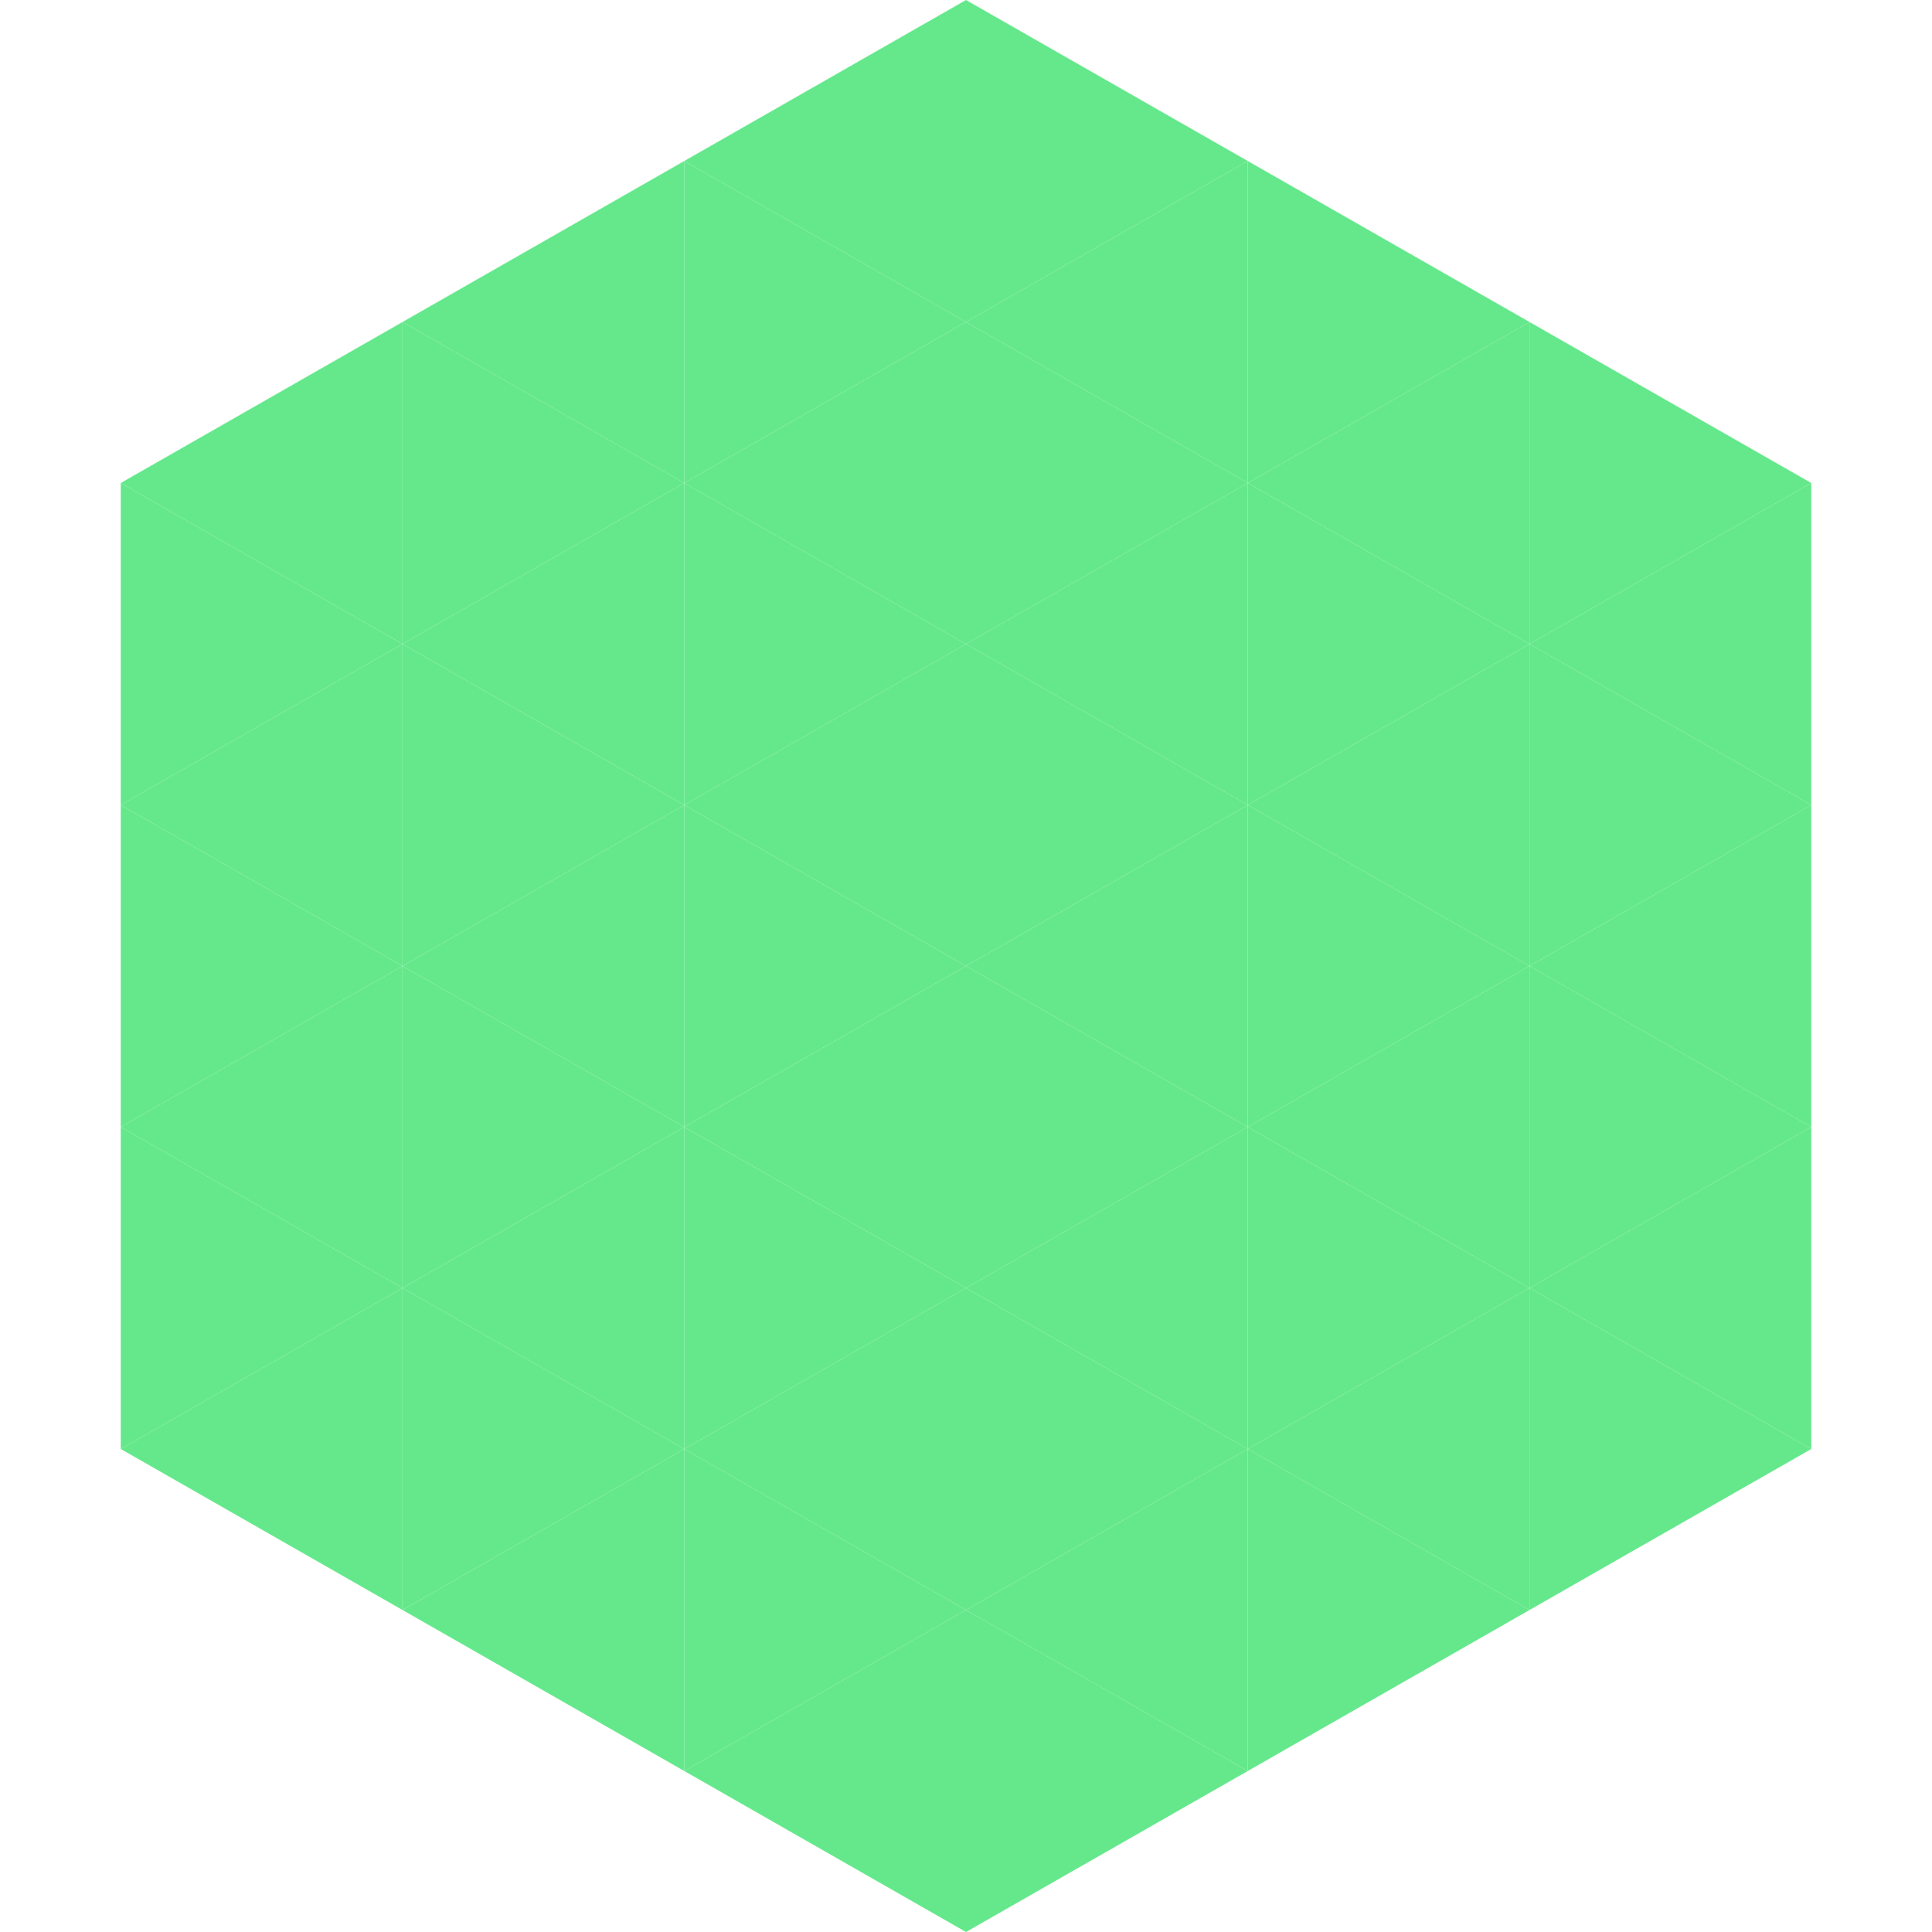
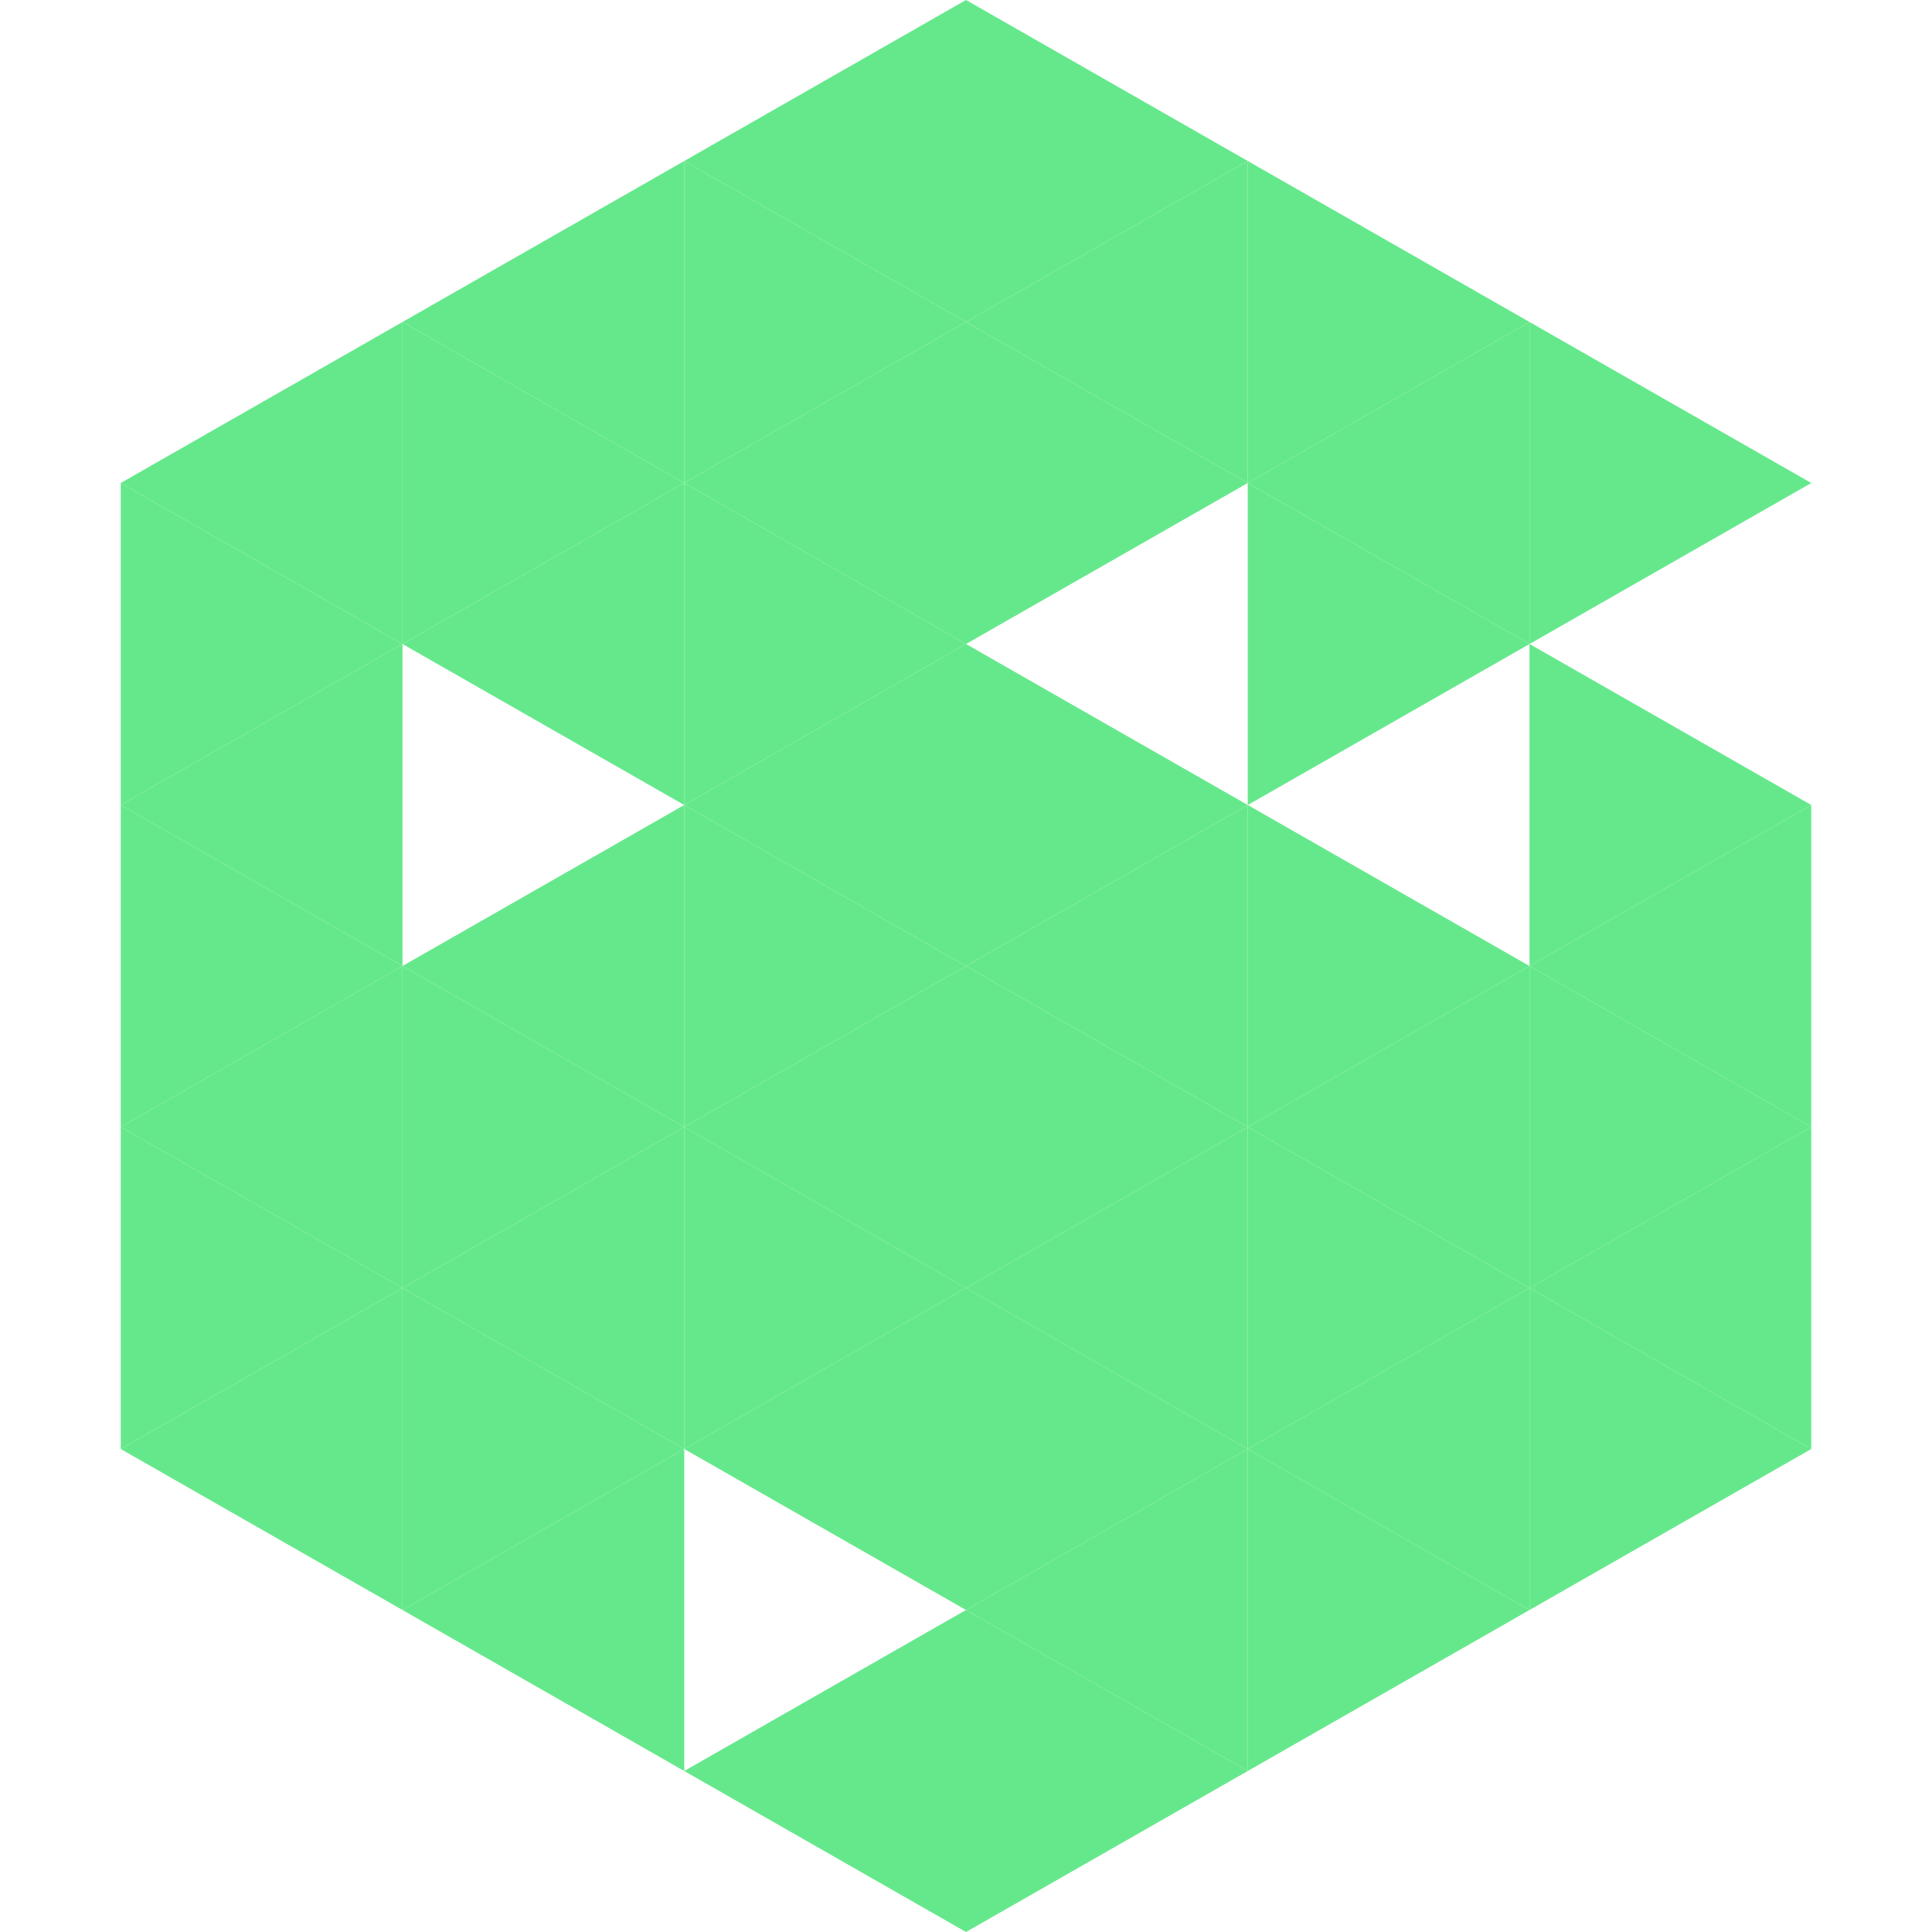
<svg xmlns="http://www.w3.org/2000/svg" width="240" height="240">
  <polygon points="50,40 15,60 50,80" style="fill:rgb(101,232,139)" />
  <polygon points="190,40 225,60 190,80" style="fill:rgb(101,232,139)" />
  <polygon points="15,60 50,80 15,100" style="fill:rgb(101,232,139)" />
-   <polygon points="225,60 190,80 225,100" style="fill:rgb(101,232,139)" />
  <polygon points="50,80 15,100 50,120" style="fill:rgb(101,232,139)" />
  <polygon points="190,80 225,100 190,120" style="fill:rgb(101,232,139)" />
  <polygon points="15,100 50,120 15,140" style="fill:rgb(101,232,139)" />
  <polygon points="225,100 190,120 225,140" style="fill:rgb(101,232,139)" />
  <polygon points="50,120 15,140 50,160" style="fill:rgb(101,232,139)" />
  <polygon points="190,120 225,140 190,160" style="fill:rgb(101,232,139)" />
  <polygon points="15,140 50,160 15,180" style="fill:rgb(101,232,139)" />
  <polygon points="225,140 190,160 225,180" style="fill:rgb(101,232,139)" />
  <polygon points="50,160 15,180 50,200" style="fill:rgb(101,232,139)" />
  <polygon points="190,160 225,180 190,200" style="fill:rgb(101,232,139)" />
  <polygon points="15,180 50,200 15,220" style="fill:rgb(255,255,255); fill-opacity:0" />
  <polygon points="225,180 190,200 225,220" style="fill:rgb(255,255,255); fill-opacity:0" />
  <polygon points="50,0 85,20 50,40" style="fill:rgb(255,255,255); fill-opacity:0" />
  <polygon points="190,0 155,20 190,40" style="fill:rgb(255,255,255); fill-opacity:0" />
  <polygon points="85,20 50,40 85,60" style="fill:rgb(101,232,139)" />
  <polygon points="155,20 190,40 155,60" style="fill:rgb(101,232,139)" />
  <polygon points="50,40 85,60 50,80" style="fill:rgb(101,232,139)" />
  <polygon points="190,40 155,60 190,80" style="fill:rgb(101,232,139)" />
  <polygon points="85,60 50,80 85,100" style="fill:rgb(101,232,139)" />
  <polygon points="155,60 190,80 155,100" style="fill:rgb(101,232,139)" />
-   <polygon points="50,80 85,100 50,120" style="fill:rgb(101,232,139)" />
-   <polygon points="190,80 155,100 190,120" style="fill:rgb(101,232,139)" />
  <polygon points="85,100 50,120 85,140" style="fill:rgb(101,232,139)" />
  <polygon points="155,100 190,120 155,140" style="fill:rgb(101,232,139)" />
  <polygon points="50,120 85,140 50,160" style="fill:rgb(101,232,139)" />
  <polygon points="190,120 155,140 190,160" style="fill:rgb(101,232,139)" />
  <polygon points="85,140 50,160 85,180" style="fill:rgb(101,232,139)" />
  <polygon points="155,140 190,160 155,180" style="fill:rgb(101,232,139)" />
  <polygon points="50,160 85,180 50,200" style="fill:rgb(101,232,139)" />
  <polygon points="190,160 155,180 190,200" style="fill:rgb(101,232,139)" />
  <polygon points="85,180 50,200 85,220" style="fill:rgb(101,232,139)" />
  <polygon points="155,180 190,200 155,220" style="fill:rgb(101,232,139)" />
  <polygon points="120,0 85,20 120,40" style="fill:rgb(101,232,139)" />
  <polygon points="120,0 155,20 120,40" style="fill:rgb(101,232,139)" />
  <polygon points="85,20 120,40 85,60" style="fill:rgb(101,232,139)" />
  <polygon points="155,20 120,40 155,60" style="fill:rgb(101,232,139)" />
  <polygon points="120,40 85,60 120,80" style="fill:rgb(101,232,139)" />
  <polygon points="120,40 155,60 120,80" style="fill:rgb(101,232,139)" />
  <polygon points="85,60 120,80 85,100" style="fill:rgb(101,232,139)" />
-   <polygon points="155,60 120,80 155,100" style="fill:rgb(101,232,139)" />
  <polygon points="120,80 85,100 120,120" style="fill:rgb(101,232,139)" />
  <polygon points="120,80 155,100 120,120" style="fill:rgb(101,232,139)" />
  <polygon points="85,100 120,120 85,140" style="fill:rgb(101,232,139)" />
  <polygon points="155,100 120,120 155,140" style="fill:rgb(101,232,139)" />
  <polygon points="120,120 85,140 120,160" style="fill:rgb(101,232,139)" />
  <polygon points="120,120 155,140 120,160" style="fill:rgb(101,232,139)" />
  <polygon points="85,140 120,160 85,180" style="fill:rgb(101,232,139)" />
  <polygon points="155,140 120,160 155,180" style="fill:rgb(101,232,139)" />
  <polygon points="120,160 85,180 120,200" style="fill:rgb(101,232,139)" />
  <polygon points="120,160 155,180 120,200" style="fill:rgb(101,232,139)" />
-   <polygon points="85,180 120,200 85,220" style="fill:rgb(101,232,139)" />
  <polygon points="155,180 120,200 155,220" style="fill:rgb(101,232,139)" />
  <polygon points="120,200 85,220 120,240" style="fill:rgb(101,232,139)" />
  <polygon points="120,200 155,220 120,240" style="fill:rgb(101,232,139)" />
  <polygon points="85,220 120,240 85,260" style="fill:rgb(255,255,255); fill-opacity:0" />
  <polygon points="155,220 120,240 155,260" style="fill:rgb(255,255,255); fill-opacity:0" />
</svg>